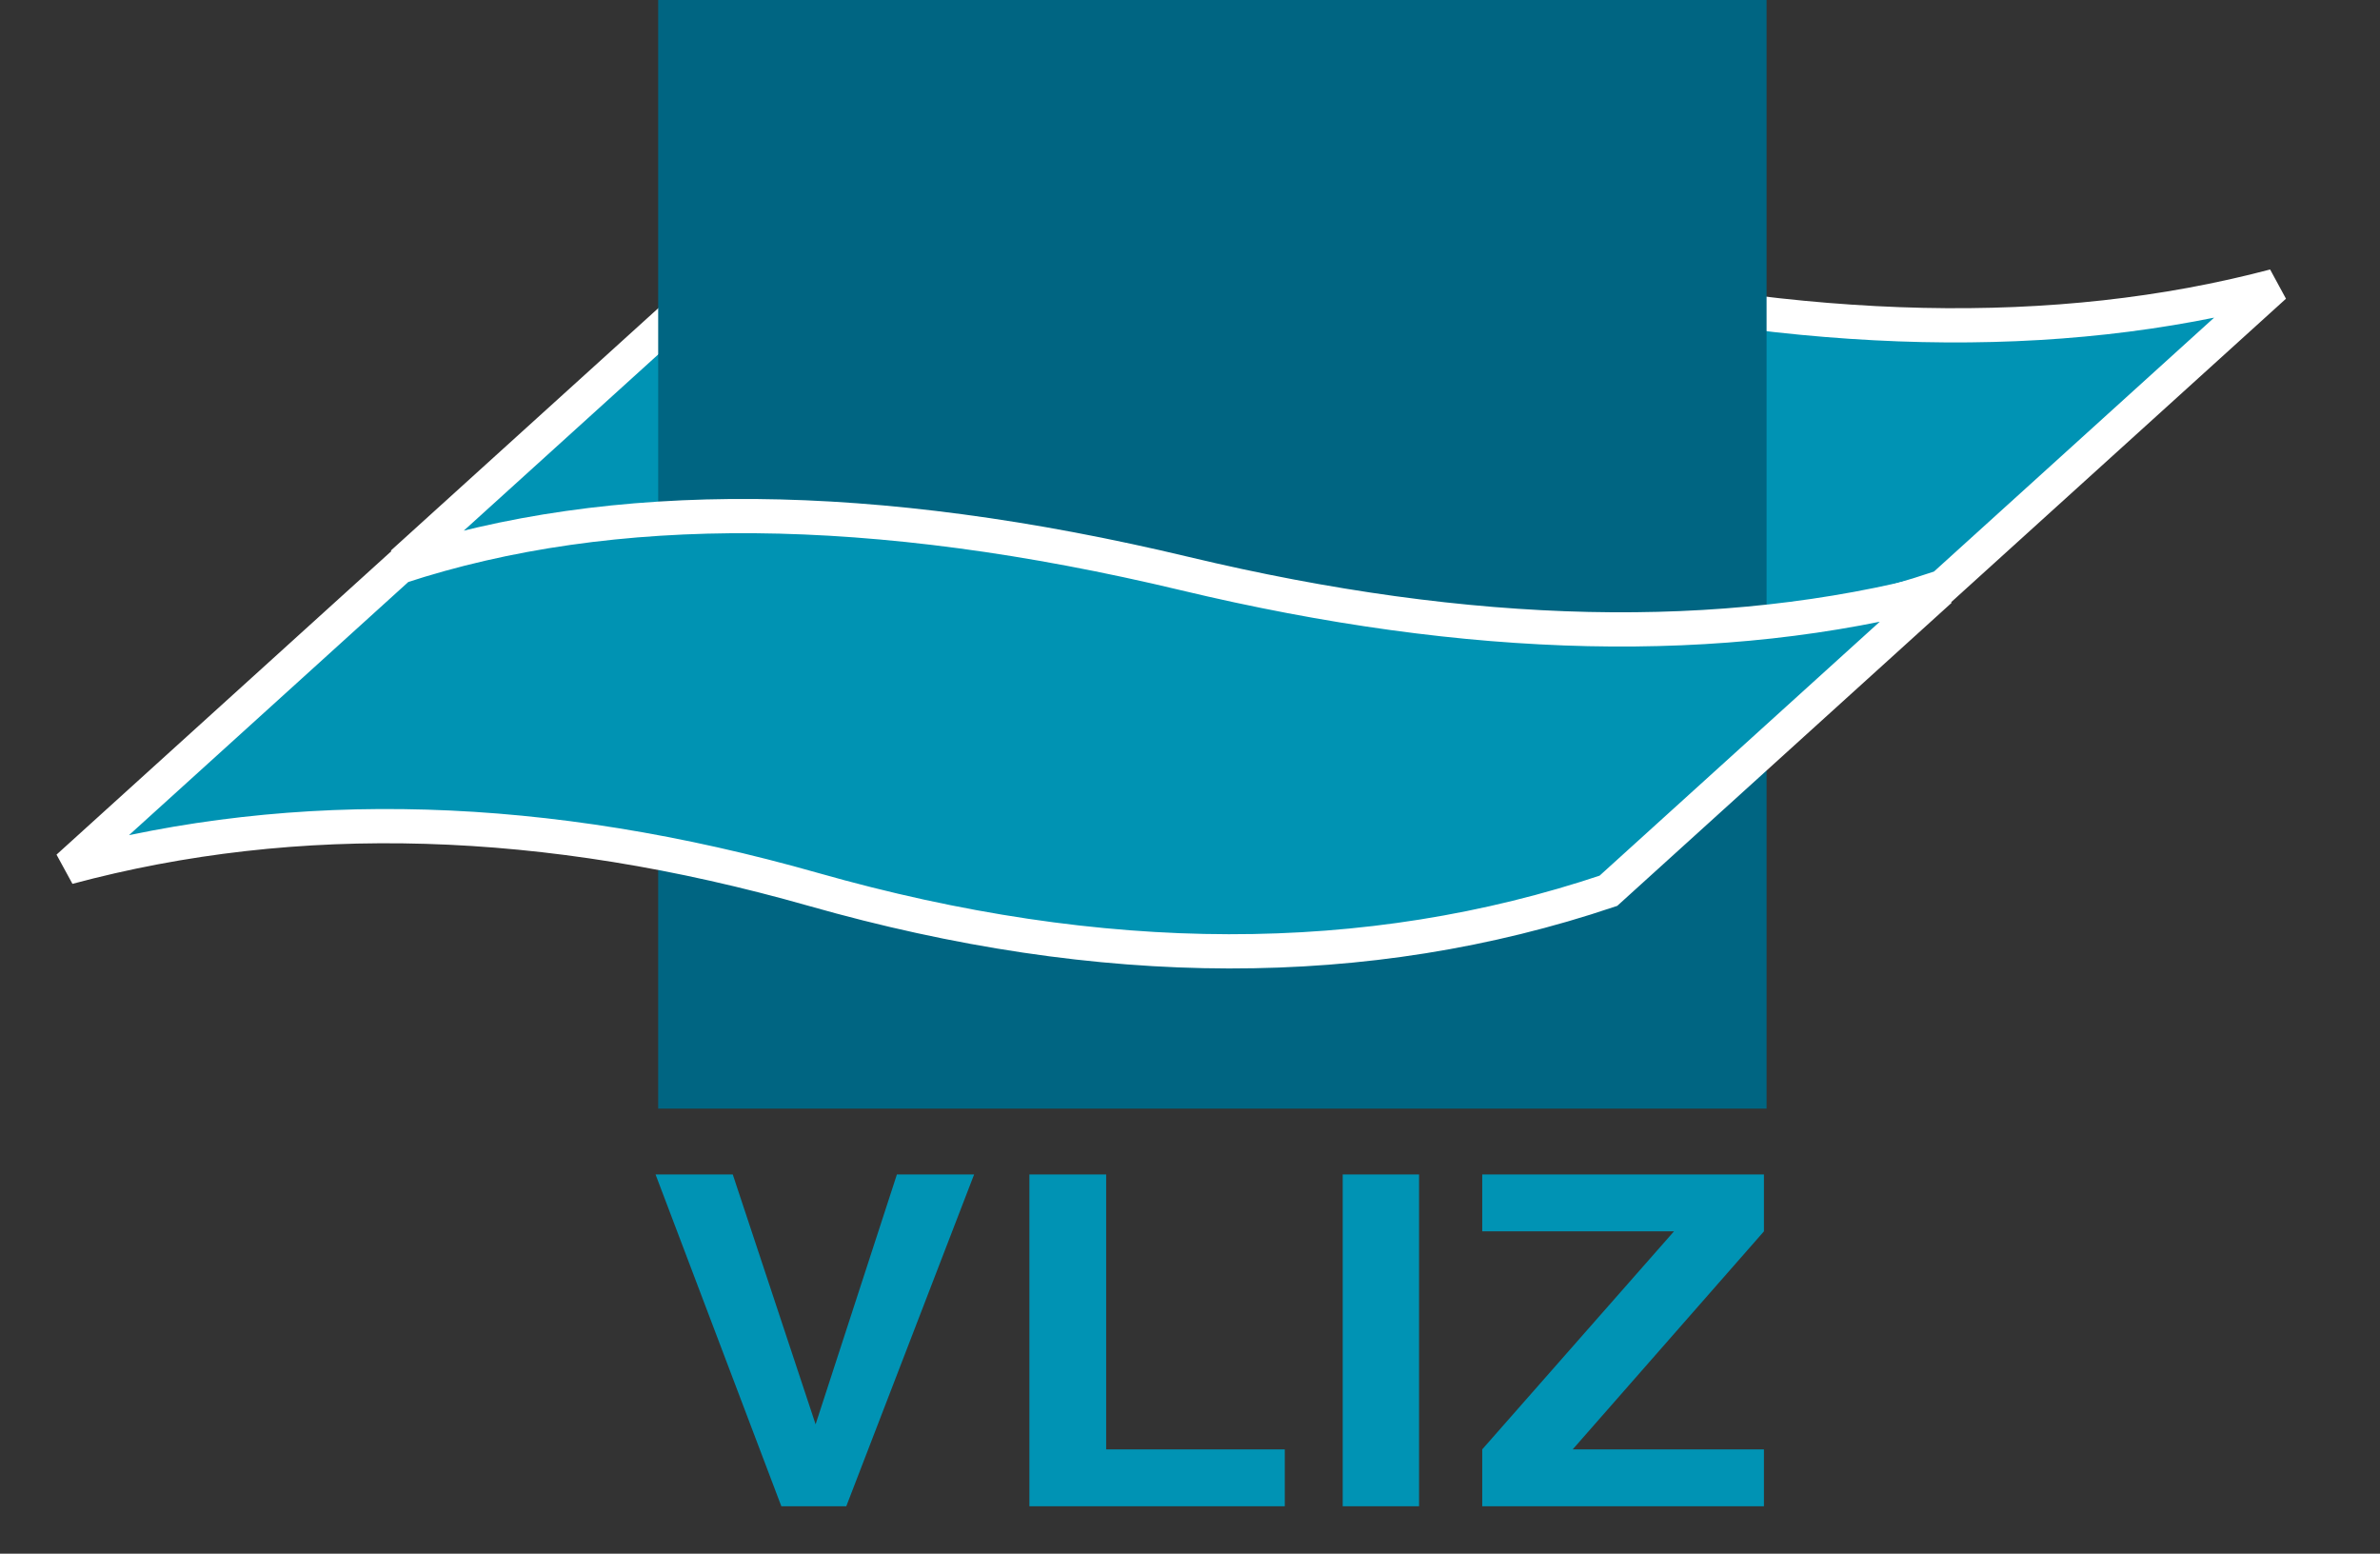
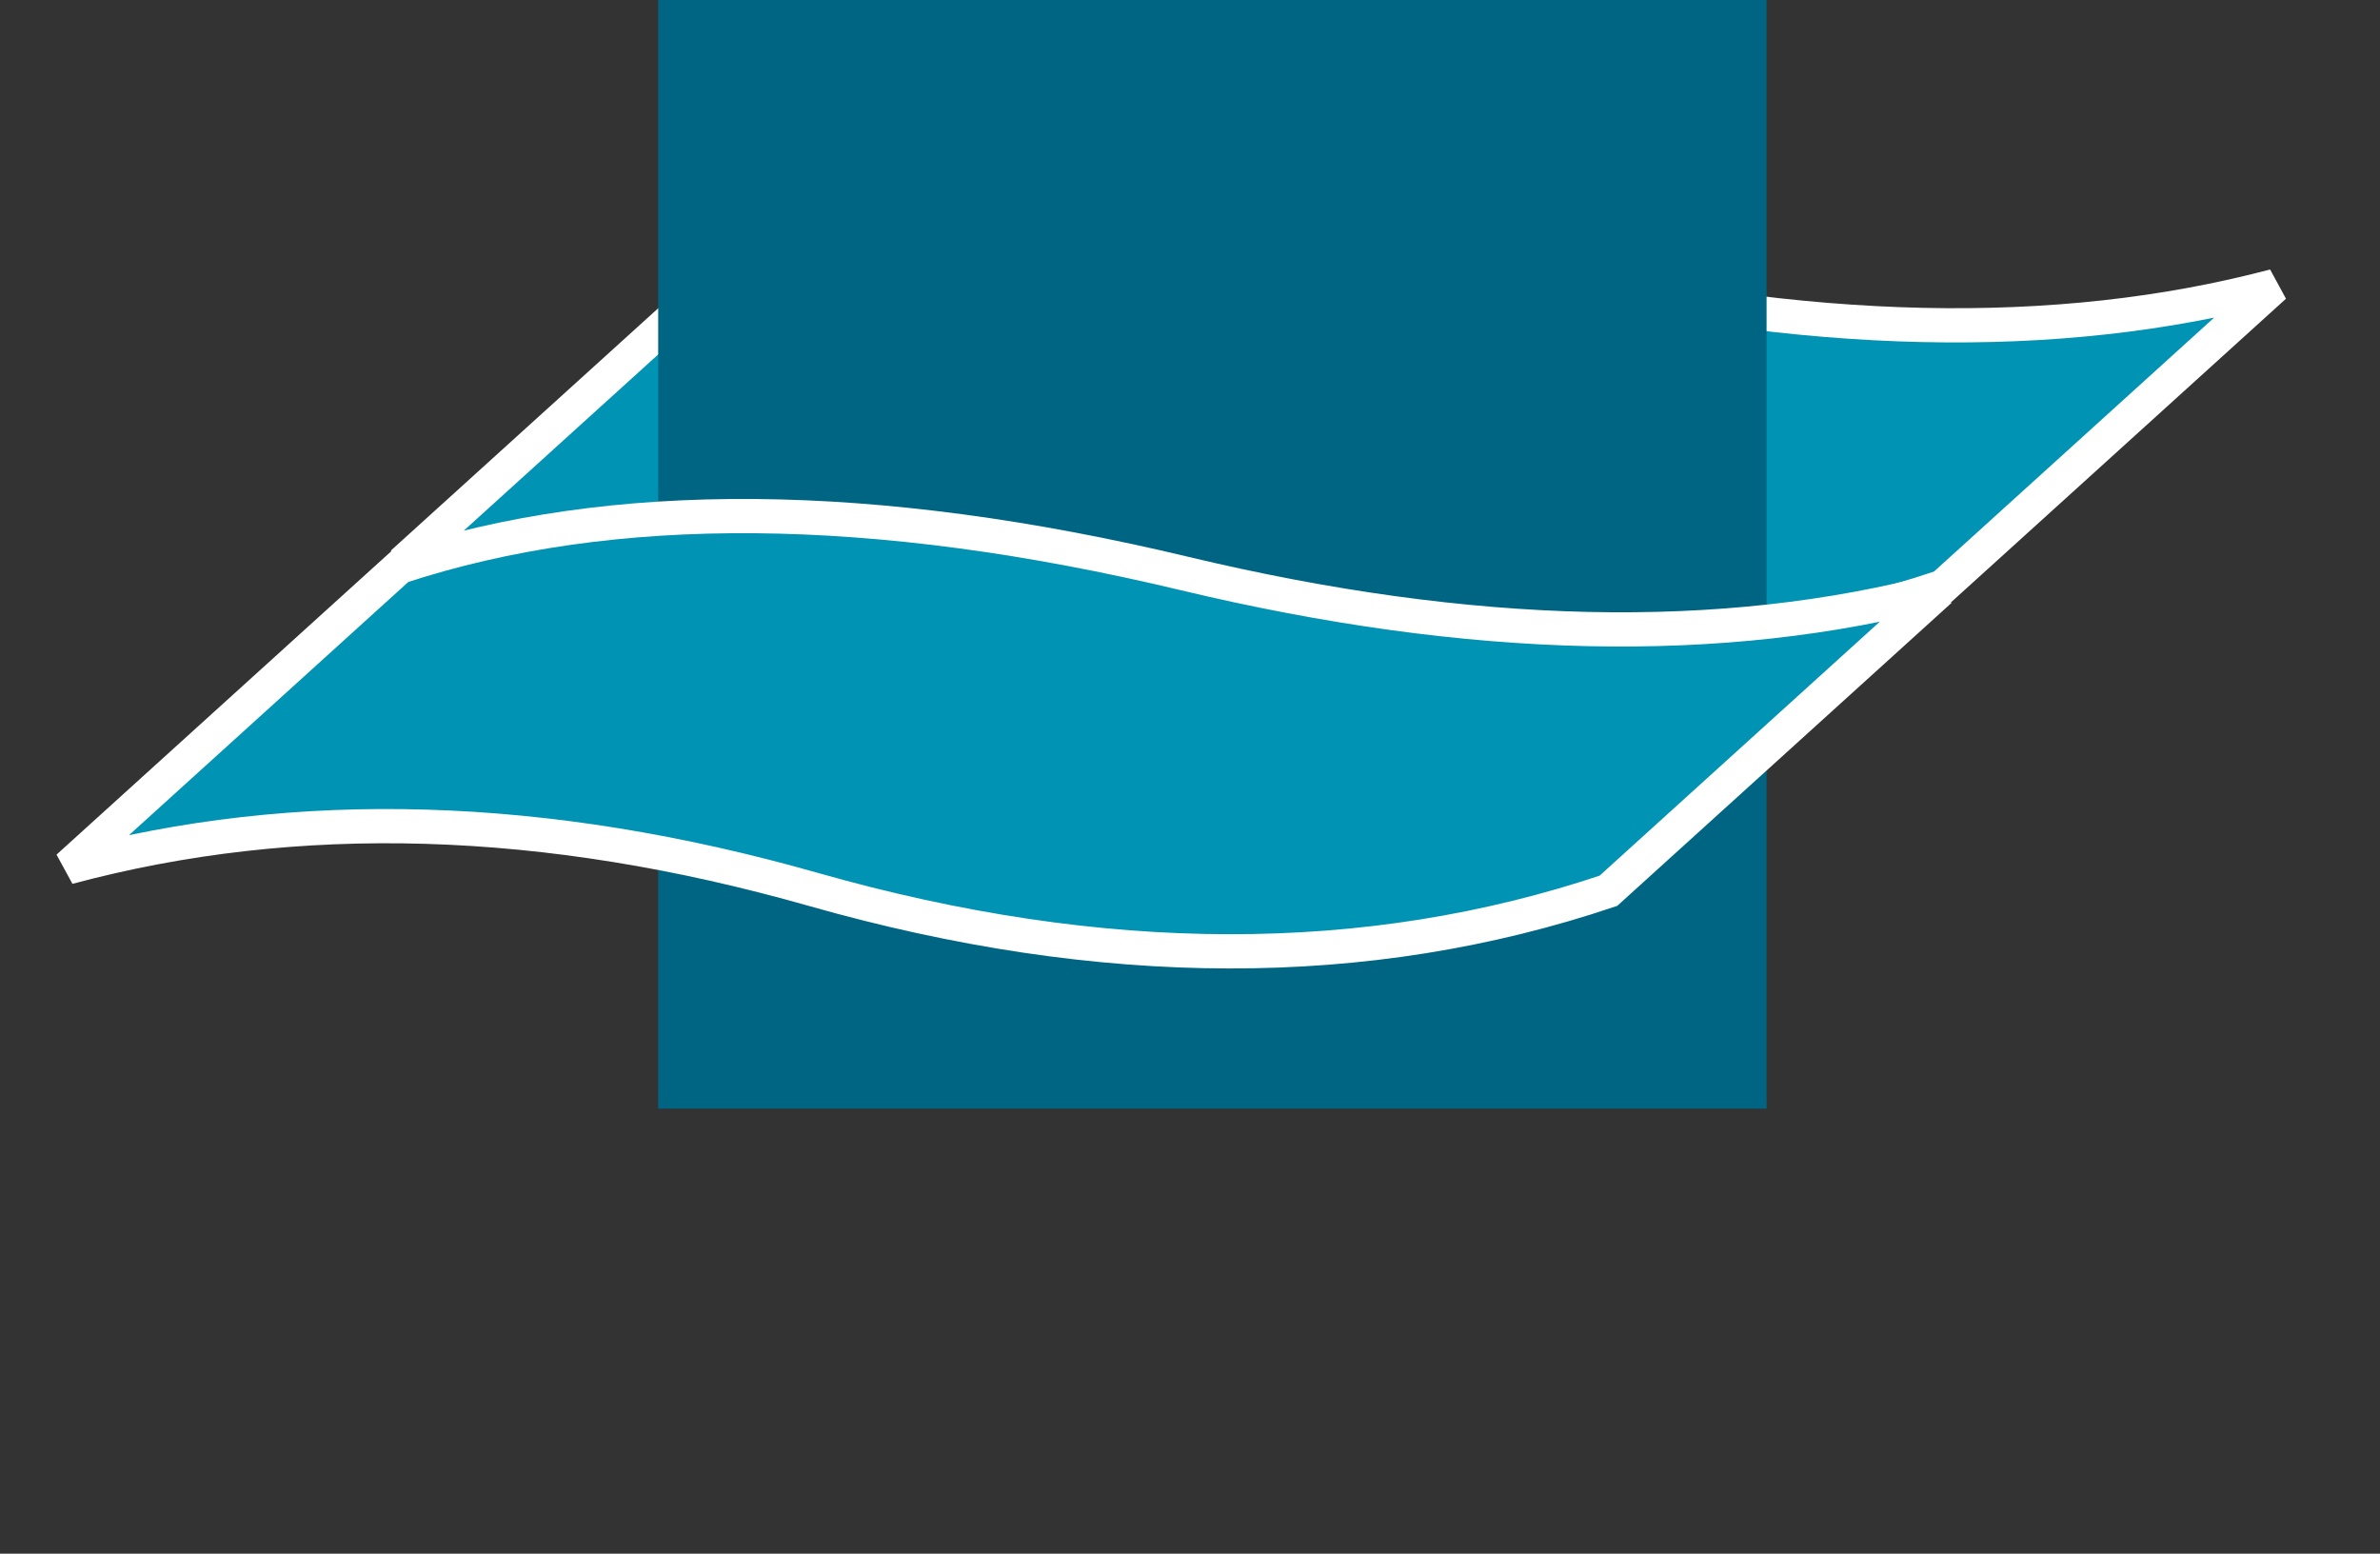
<svg xmlns="http://www.w3.org/2000/svg" width="904px" height="590px" viewBox="0 0 904 590" version="1.1">
  <rect x="0" y="0" width="904" height="590" fill="#333333" stroke="none" />
  <title>Artboard</title>
  <desc>Created with Sketch.</desc>
  <g id="Artboard" stroke="none" stroke-width="1" fill="none" fill-rule="evenodd">
    <g id="Group">
-       <path d="M321.445,572 L296.778,572 L249,446 L278.327,446 L309.791,540.889 L340.673,446 L370,446 L321.445,572 Z M420.158,446 L420.158,550.395 L488,550.395 L488,572 L391,572 L391,446 L420.158,446 Z M539,446 L539,572 L510,572 L510,446 L539,446 Z M670,446 L670,467.605 L597.365,550.395 L670,550.395 L670,572 L563,572 L563,550.395 L635.83,467.605 L563,467.605 L563,446 L670,446 Z" id="VLIZ" fill="#0093B4" fill-rule="nonzero" />
      <g id="Group-2">
        <path d="M863.923,108.622 C781.312,130.445 685.674,128.317 577.06,102.345 C458.843,74.076 359.425,73.274 278.776,99.763 L152.834,213.885 C239.815,190.532 334.215,193.351 435.92,222.271 C545.663,253.476 646.279,253.62 737.921,222.798 L863.923,108.622 Z" id="Rectangle-Copy" stroke="#FFFFFF" stroke-width="13" fill="#0093B4" />
        <rect id="Rectangle" fill="#006582" x="250" y="0" width="421" height="421" />
-         <path d="M736.923,224.099 C654.312,245.922 558.674,243.794 450.06,217.822 C331.843,189.553 232.425,188.751 151.776,215.24 L25.834,329.362 C112.815,306.009 207.215,308.828 308.92,337.748 C418.663,368.953 519.279,369.097 610.921,338.275 L736.923,224.099 Z" id="Rectangle" stroke="#FFFFFF" stroke-width="13" fill="#0093B3" />
+         <path d="M736.923,224.099 C654.312,245.922 558.674,243.794 450.06,217.822 C331.843,189.553 232.425,188.751 151.776,215.24 L25.834,329.362 C112.815,306.009 207.215,308.828 308.92,337.748 C418.663,368.953 519.279,369.097 610.921,338.275 L736.923,224.099 " id="Rectangle" stroke="#FFFFFF" stroke-width="13" fill="#0093B3" />
      </g>
    </g>
  </g>
</svg>